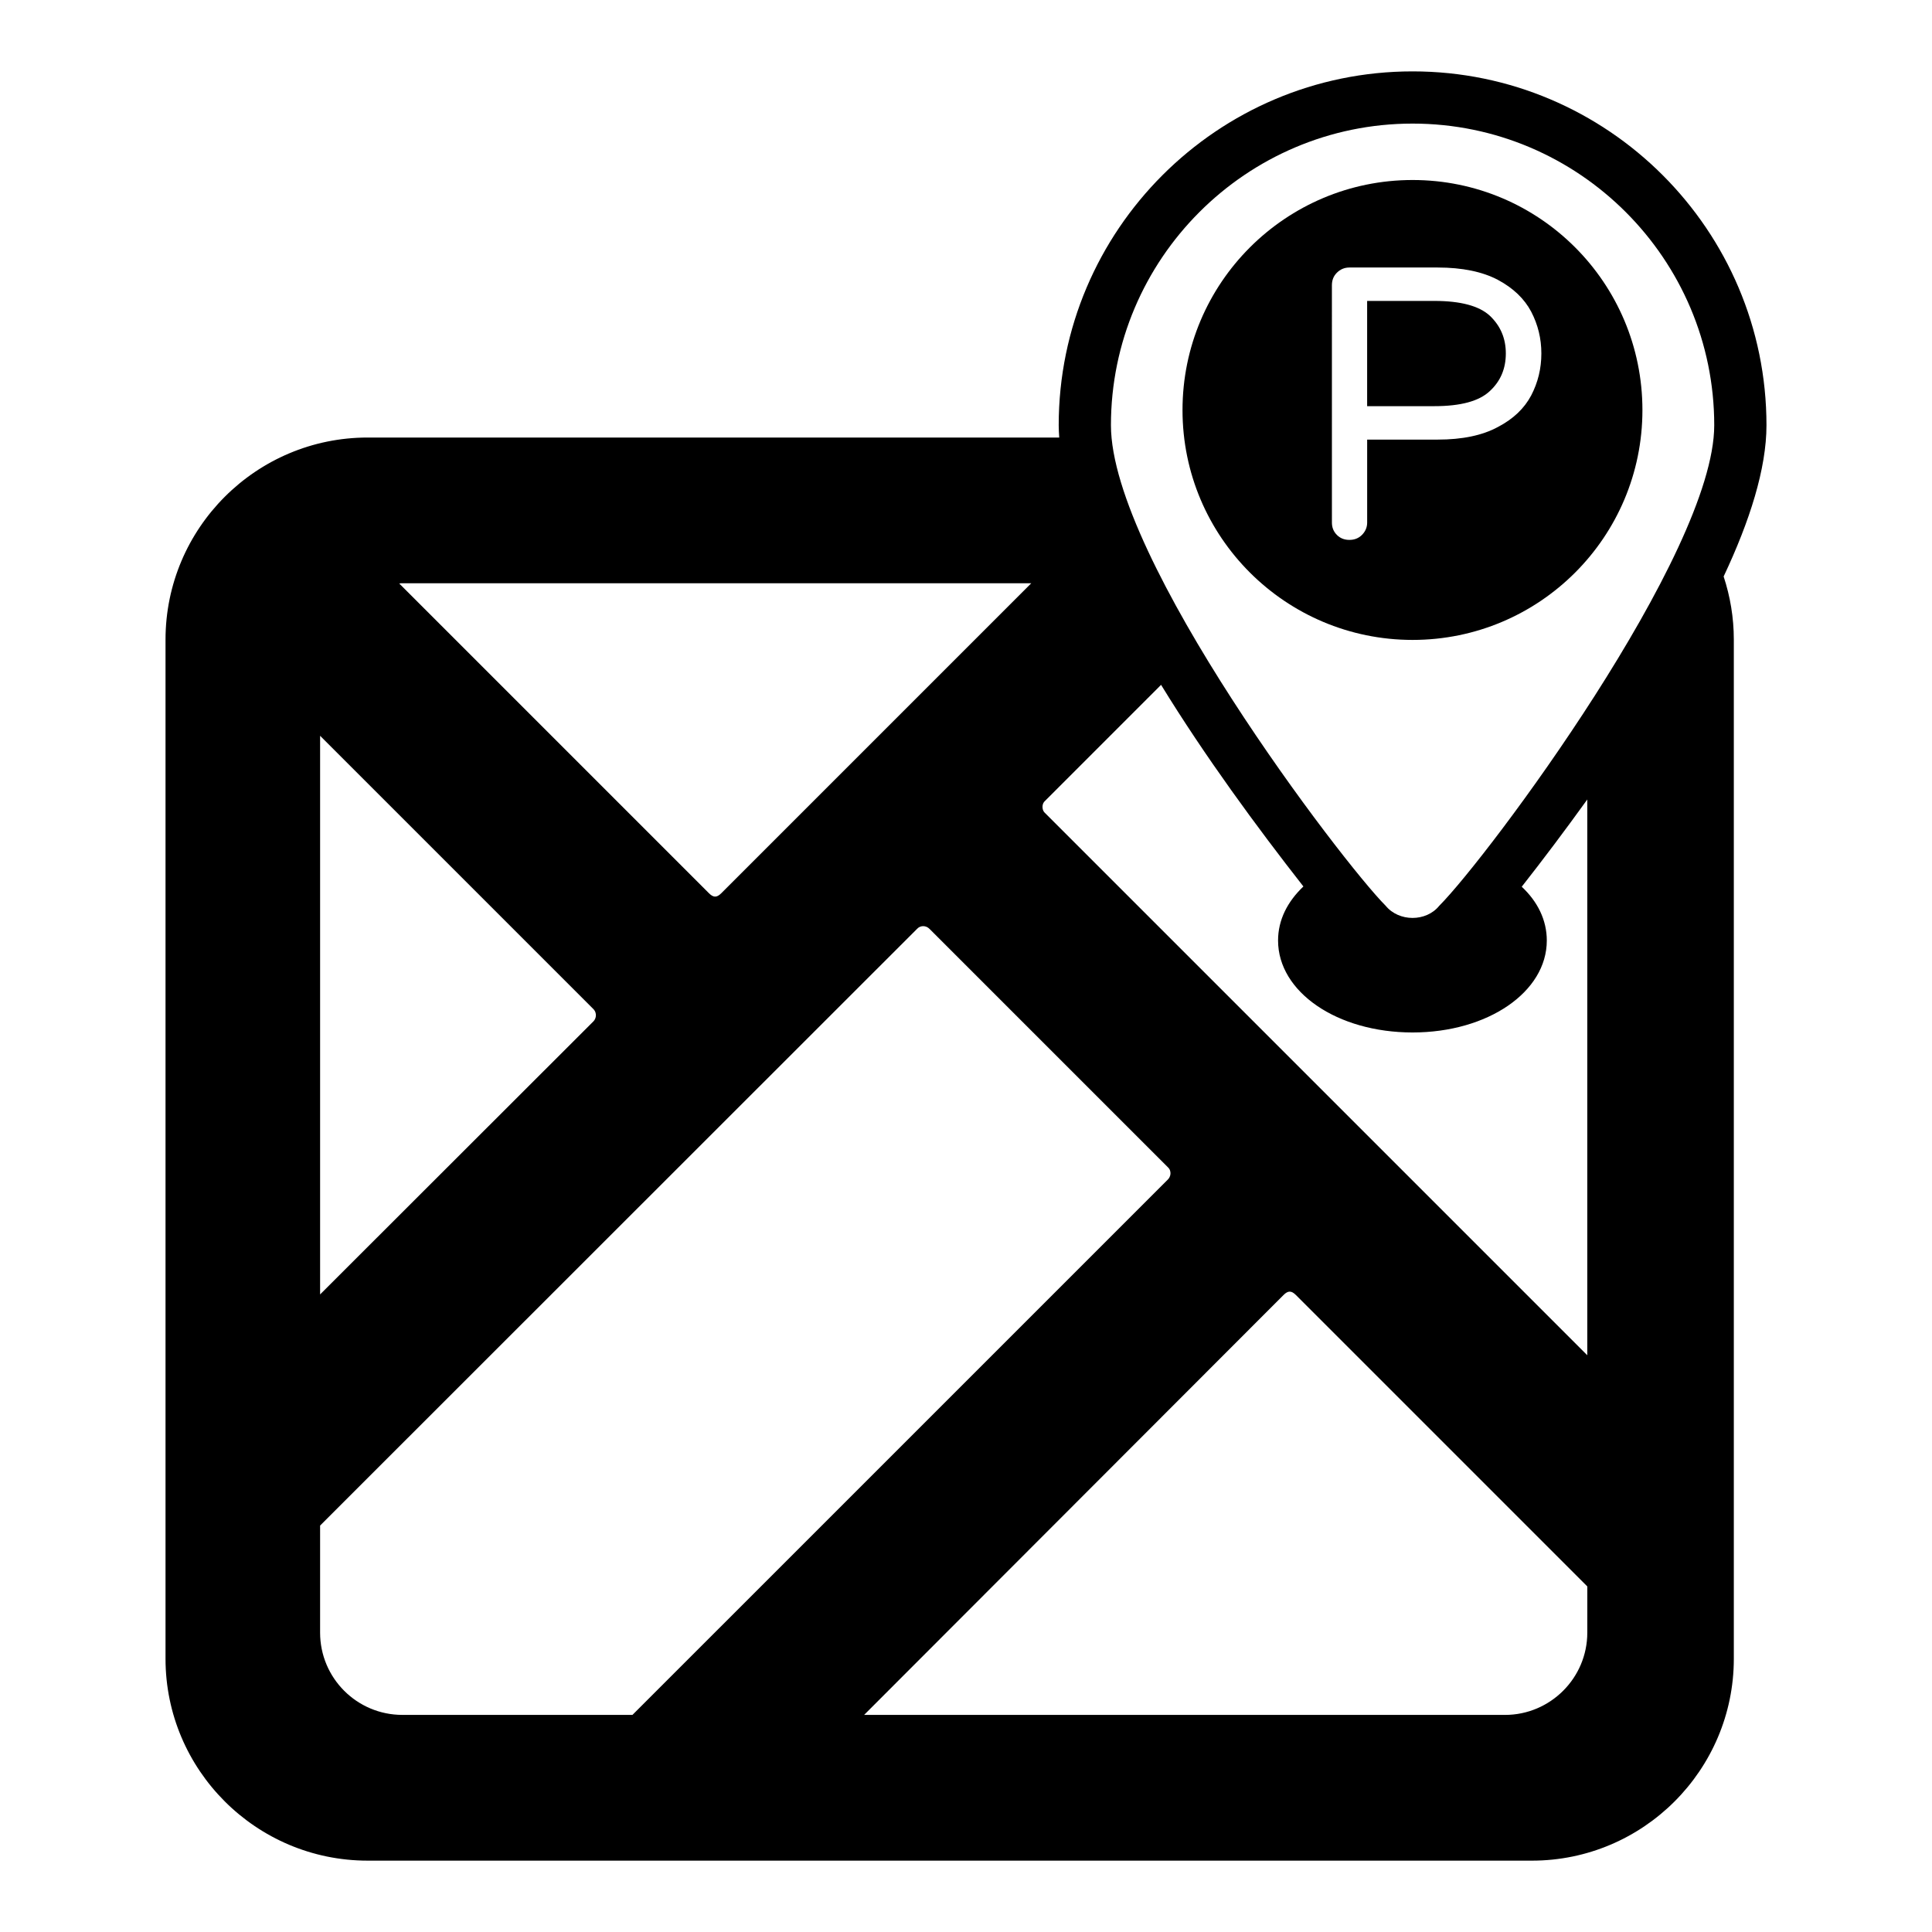
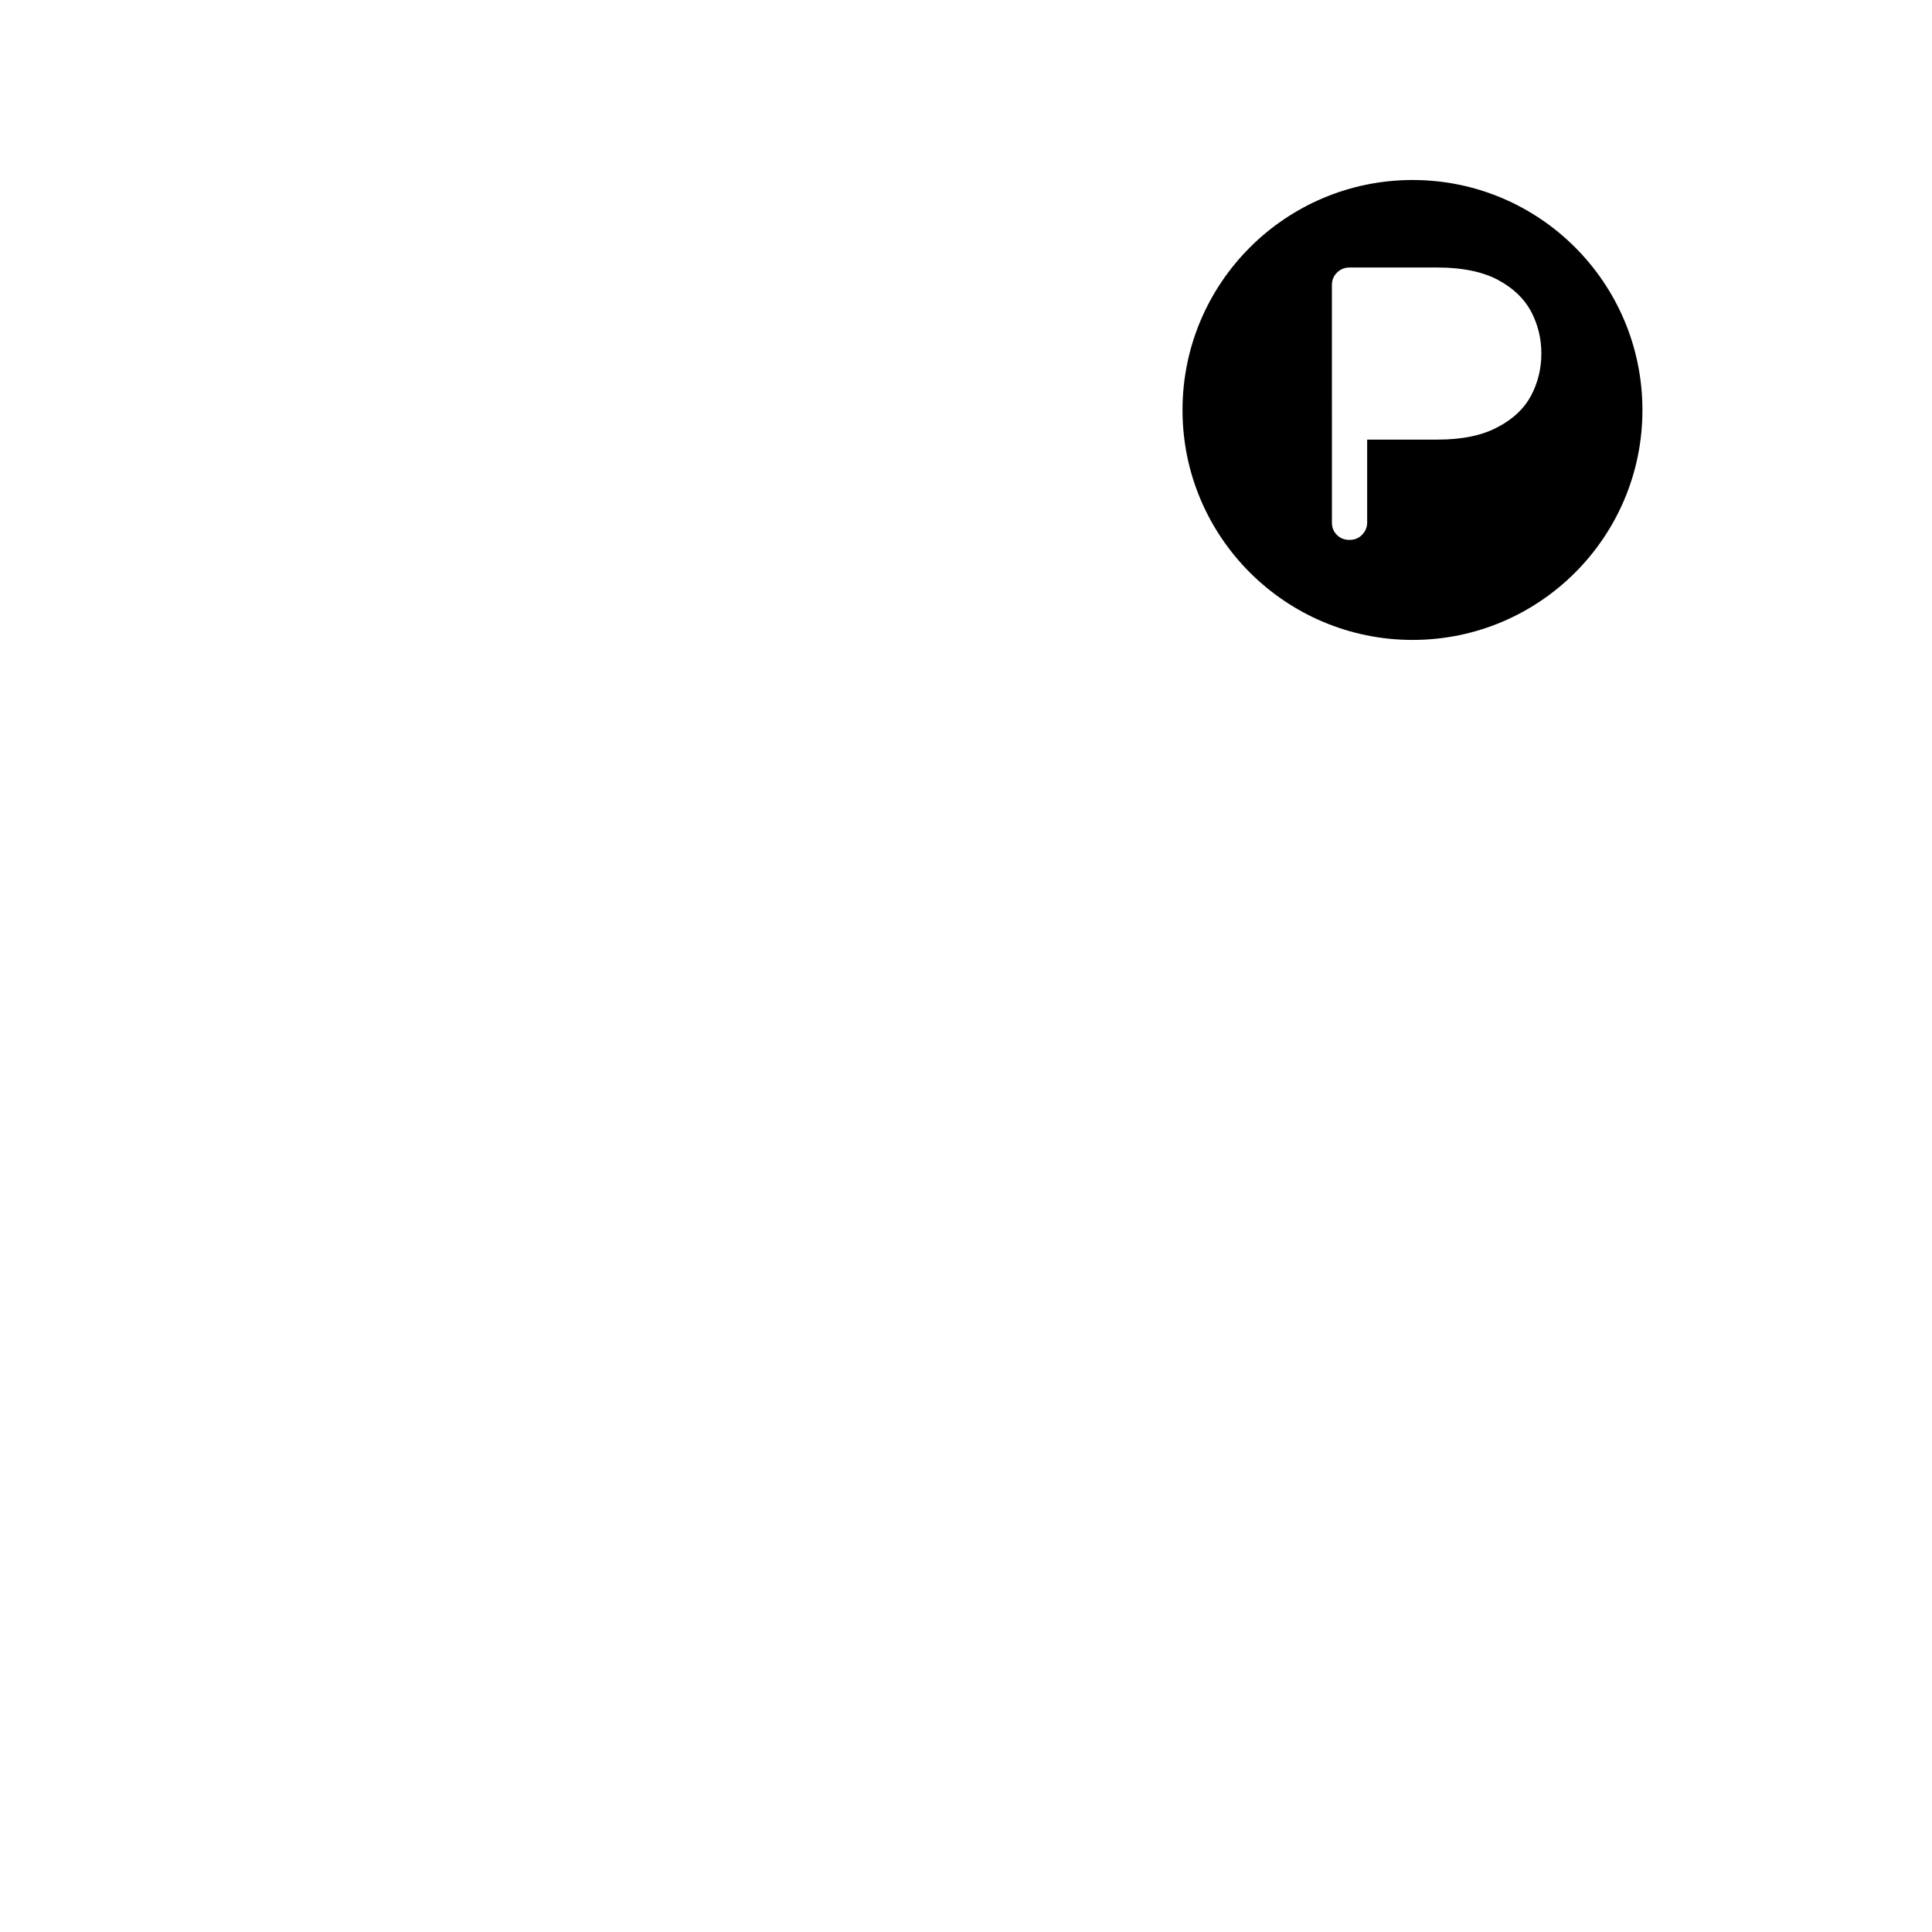
<svg xmlns="http://www.w3.org/2000/svg" fill="#000000" width="800px" height="800px" version="1.1" viewBox="144 144 512 512">
  <g>
-     <path d="m241.43 637.09h308.55c29.484 0 53.5-24.02 53.5-53.504v-270.06c0-5.883-0.969-11.492-2.699-16.754 6.922-14.672 11.352-28.582 11.352-40.07 0-51.703-42.082-93.785-93.781-93.785-51.703 0-93.785 42.082-93.785 93.785 0 1.039 0.07 2.144 0.137 3.25h-183.27c-29.555 0-53.57 24.016-53.57 53.57v270.06c0 29.488 24.016 53.508 53.57 53.508zm323.22-60.426c0 12.043-9.828 21.805-21.801 21.805h-169.85l111.16-111.29c1.176-1.176 2.074-1.176 3.254 0l77.238 77.242zm-46.301-399.91c44.09 0 79.941 35.922 79.941 79.941 0 34.051-60.074 114.54-72.879 127.35-3.461 4.289-10.66 4.289-14.188 0-11.488-11.492-72.812-91.984-72.812-127.35-0.004-44.02 35.848-79.941 79.938-79.941zm-97.383 179.47 30.73-30.734c11.629 18.965 25.469 37.793 37.719 53.434-4.223 4.016-6.715 8.859-6.715 14.324 0 13.637 15.641 24.367 35.645 24.367 19.934 0 35.574-10.73 35.574-24.367 0-5.398-2.422-10.312-6.644-14.254 5.606-7.129 11.488-14.949 17.371-23.117v147.28l-143.68-143.68c-0.625-0.555-0.691-1.242-0.691-1.66 0-0.348 0.066-1.035 0.691-1.59zm-170.33-57.656h166.66l-82.152 82.156c-1.18 1.176-2.078 1.176-3.254 0l-82.086-82.086c0.277-0.07 0.555-0.07 0.832-0.07zm-21.805 40.422 72.395 72.395c0.625 0.621 0.691 1.316 0.691 1.664 0 0.344-0.07 1.039-0.691 1.66l-72.395 72.328zm0 209.3 158.22-158.15c0.898-0.969 2.356-0.898 3.254 0l63.191 63.191c0.625 0.555 0.691 1.246 0.691 1.59s-0.07 1.039-0.691 1.664l-141.89 141.88h-60.973c-12.043 0-21.805-9.762-21.805-21.805z" />
-     <path d="m543.06 237.66c0-3.945-1.383-7.269-4.223-9.969-2.836-2.629-7.754-3.945-14.742-3.945h-17.789v27.891h17.789c6.988 0 11.902-1.316 14.742-4.016 2.84-2.629 4.223-5.949 4.223-9.961z" />
    <path d="m579.26 252.68c0-33.707-27.27-60.977-60.906-60.977-33.637 0-60.977 27.27-60.977 60.977 0 33.637 27.34 60.906 60.977 60.906 33.637 0 60.906-27.27 60.906-60.906zm-72.949 29.828c0 1.246-0.484 2.356-1.383 3.254-0.902 0.898-2.008 1.316-3.32 1.316-1.316 0-2.422-0.414-3.32-1.316-0.902-0.898-1.316-2.008-1.316-3.254l-0.004-62.91c0-1.316 0.414-2.422 1.316-3.32 0.898-0.898 2.008-1.383 3.32-1.383h23.395c6.504 0 11.836 1.105 15.918 3.25 4.152 2.219 7.059 5.051 8.859 8.445 1.801 3.461 2.699 7.129 2.699 11.074 0 4.012-0.898 7.68-2.699 11.141-1.801 3.391-4.707 6.227-8.859 8.375-4.086 2.215-9.414 3.32-15.918 3.32h-18.688z" />
  </g>
</svg>